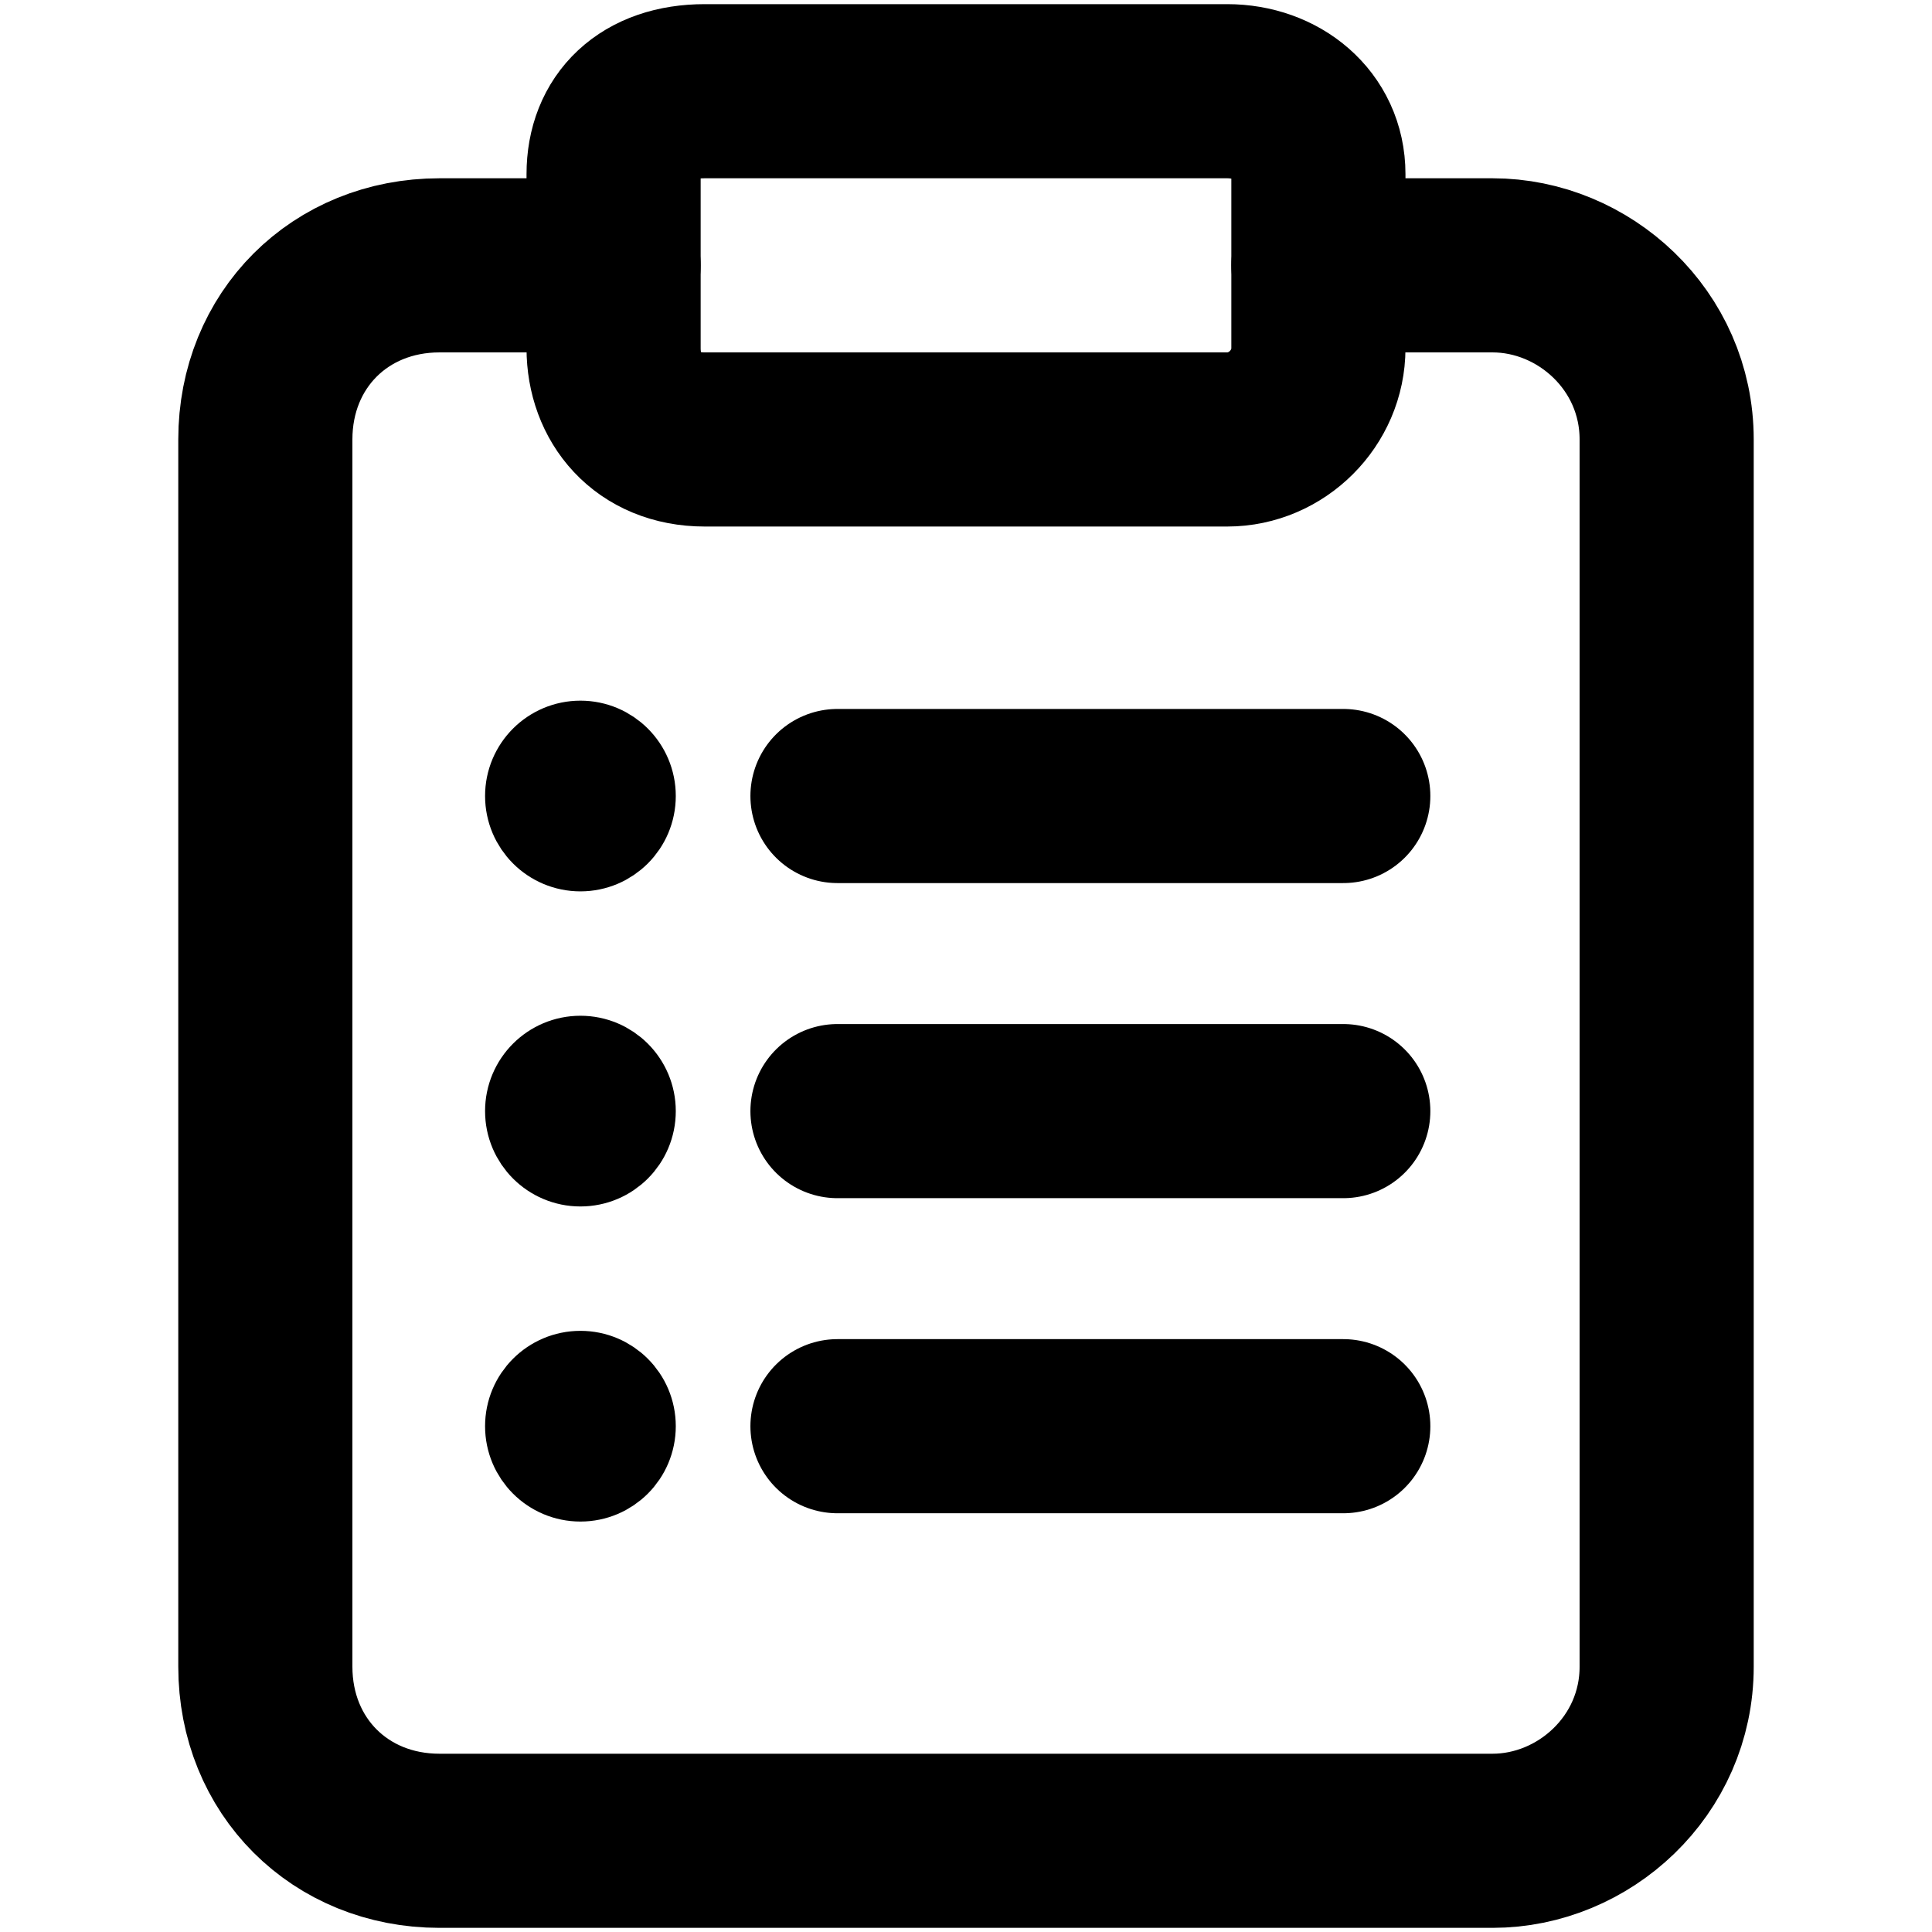
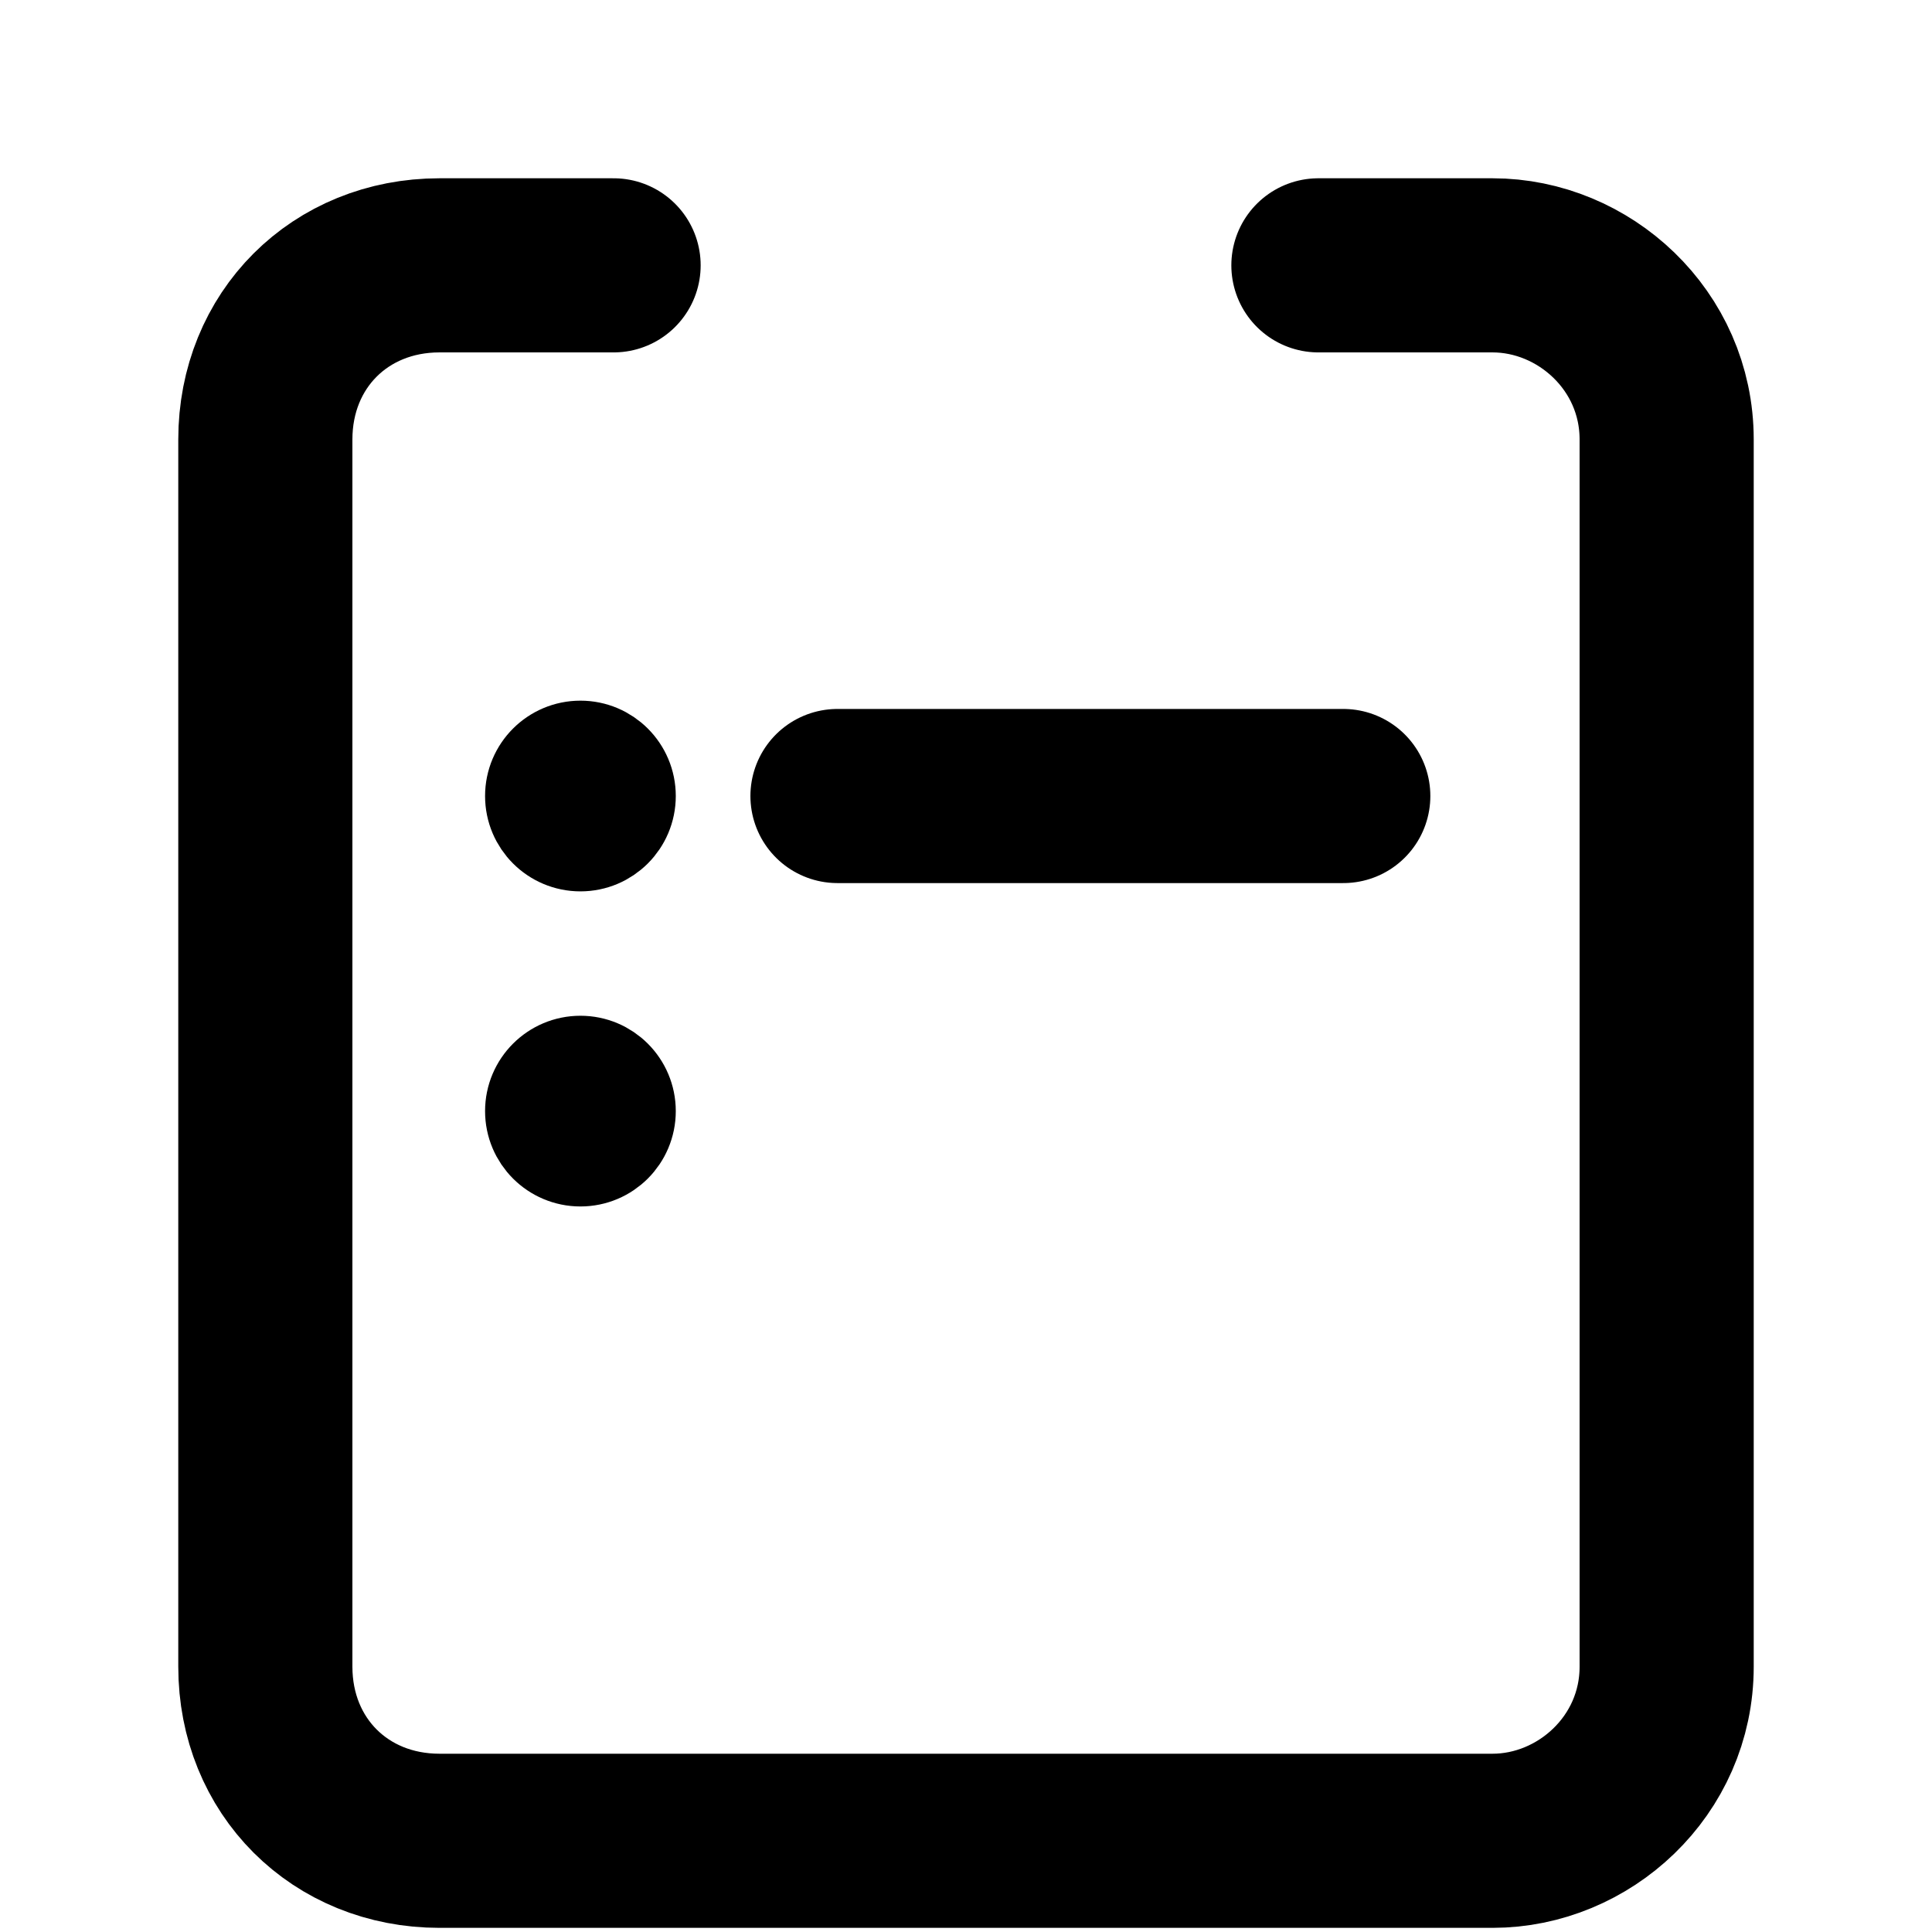
<svg xmlns="http://www.w3.org/2000/svg" xml:space="preserve" width="69px" height="69px" version="1.1" style="shape-rendering:geometricPrecision; text-rendering:geometricPrecision; image-rendering:optimizeQuality; fill-rule:evenodd; clip-rule:evenodd" viewBox="0 0 233 233">
  <defs>
    <style type="text/css">
   
    .str1 {stroke:black;stroke-width:11;stroke-miterlimit:2.613}
    .str0 {stroke:black;stroke-width:21;stroke-linecap:round;stroke-linejoin:round;stroke-miterlimit:2.613}
    .fil0 {fill:none}
    .fil1 {fill:black}
   
  </style>
  </defs>
  <g id="Capa_x0020_1">
    <g id="_2344142681264">
      <path class="fil0 str0" d="M159 32l21 0c11,0 21,9 21,21l0 148c0,12 -10,21 -21,21l-127 0c-12,0 -21,-9 -21,-21l0 -148c0,-12 9,-21 21,-21l21 0" />
-       <path class="fil0 str0" d="M85 11l63 0c6,0 11,4 11,10l0 21c0,6 -5,11 -11,11l-63 0c-7,0 -11,-5 -11,-11l0 -21c0,-6 4,-10 11,-10z" />
      <line class="fil0 str0" x1="101" y1="96" x2="162" y2="96" />
-       <line class="fil0 str0" x1="101" y1="134" x2="162" y2="134" />
-       <line class="fil0 str0" x1="101" y1="172" x2="162" y2="172" />
      <circle class="fil1 str1" cx="70" cy="96" r="6" />
      <circle class="fil1 str1" cx="70" cy="134" r="6" />
-       <circle class="fil1 str1" cx="70" cy="172" r="6" />
    </g>
-     <rect class="fil0" transform="matrix(-2.34848E-14 0.887 0.887 2.34848E-14 3.97958E-06 3.07187E-06)" width="262" height="262" />
  </g>
</svg>